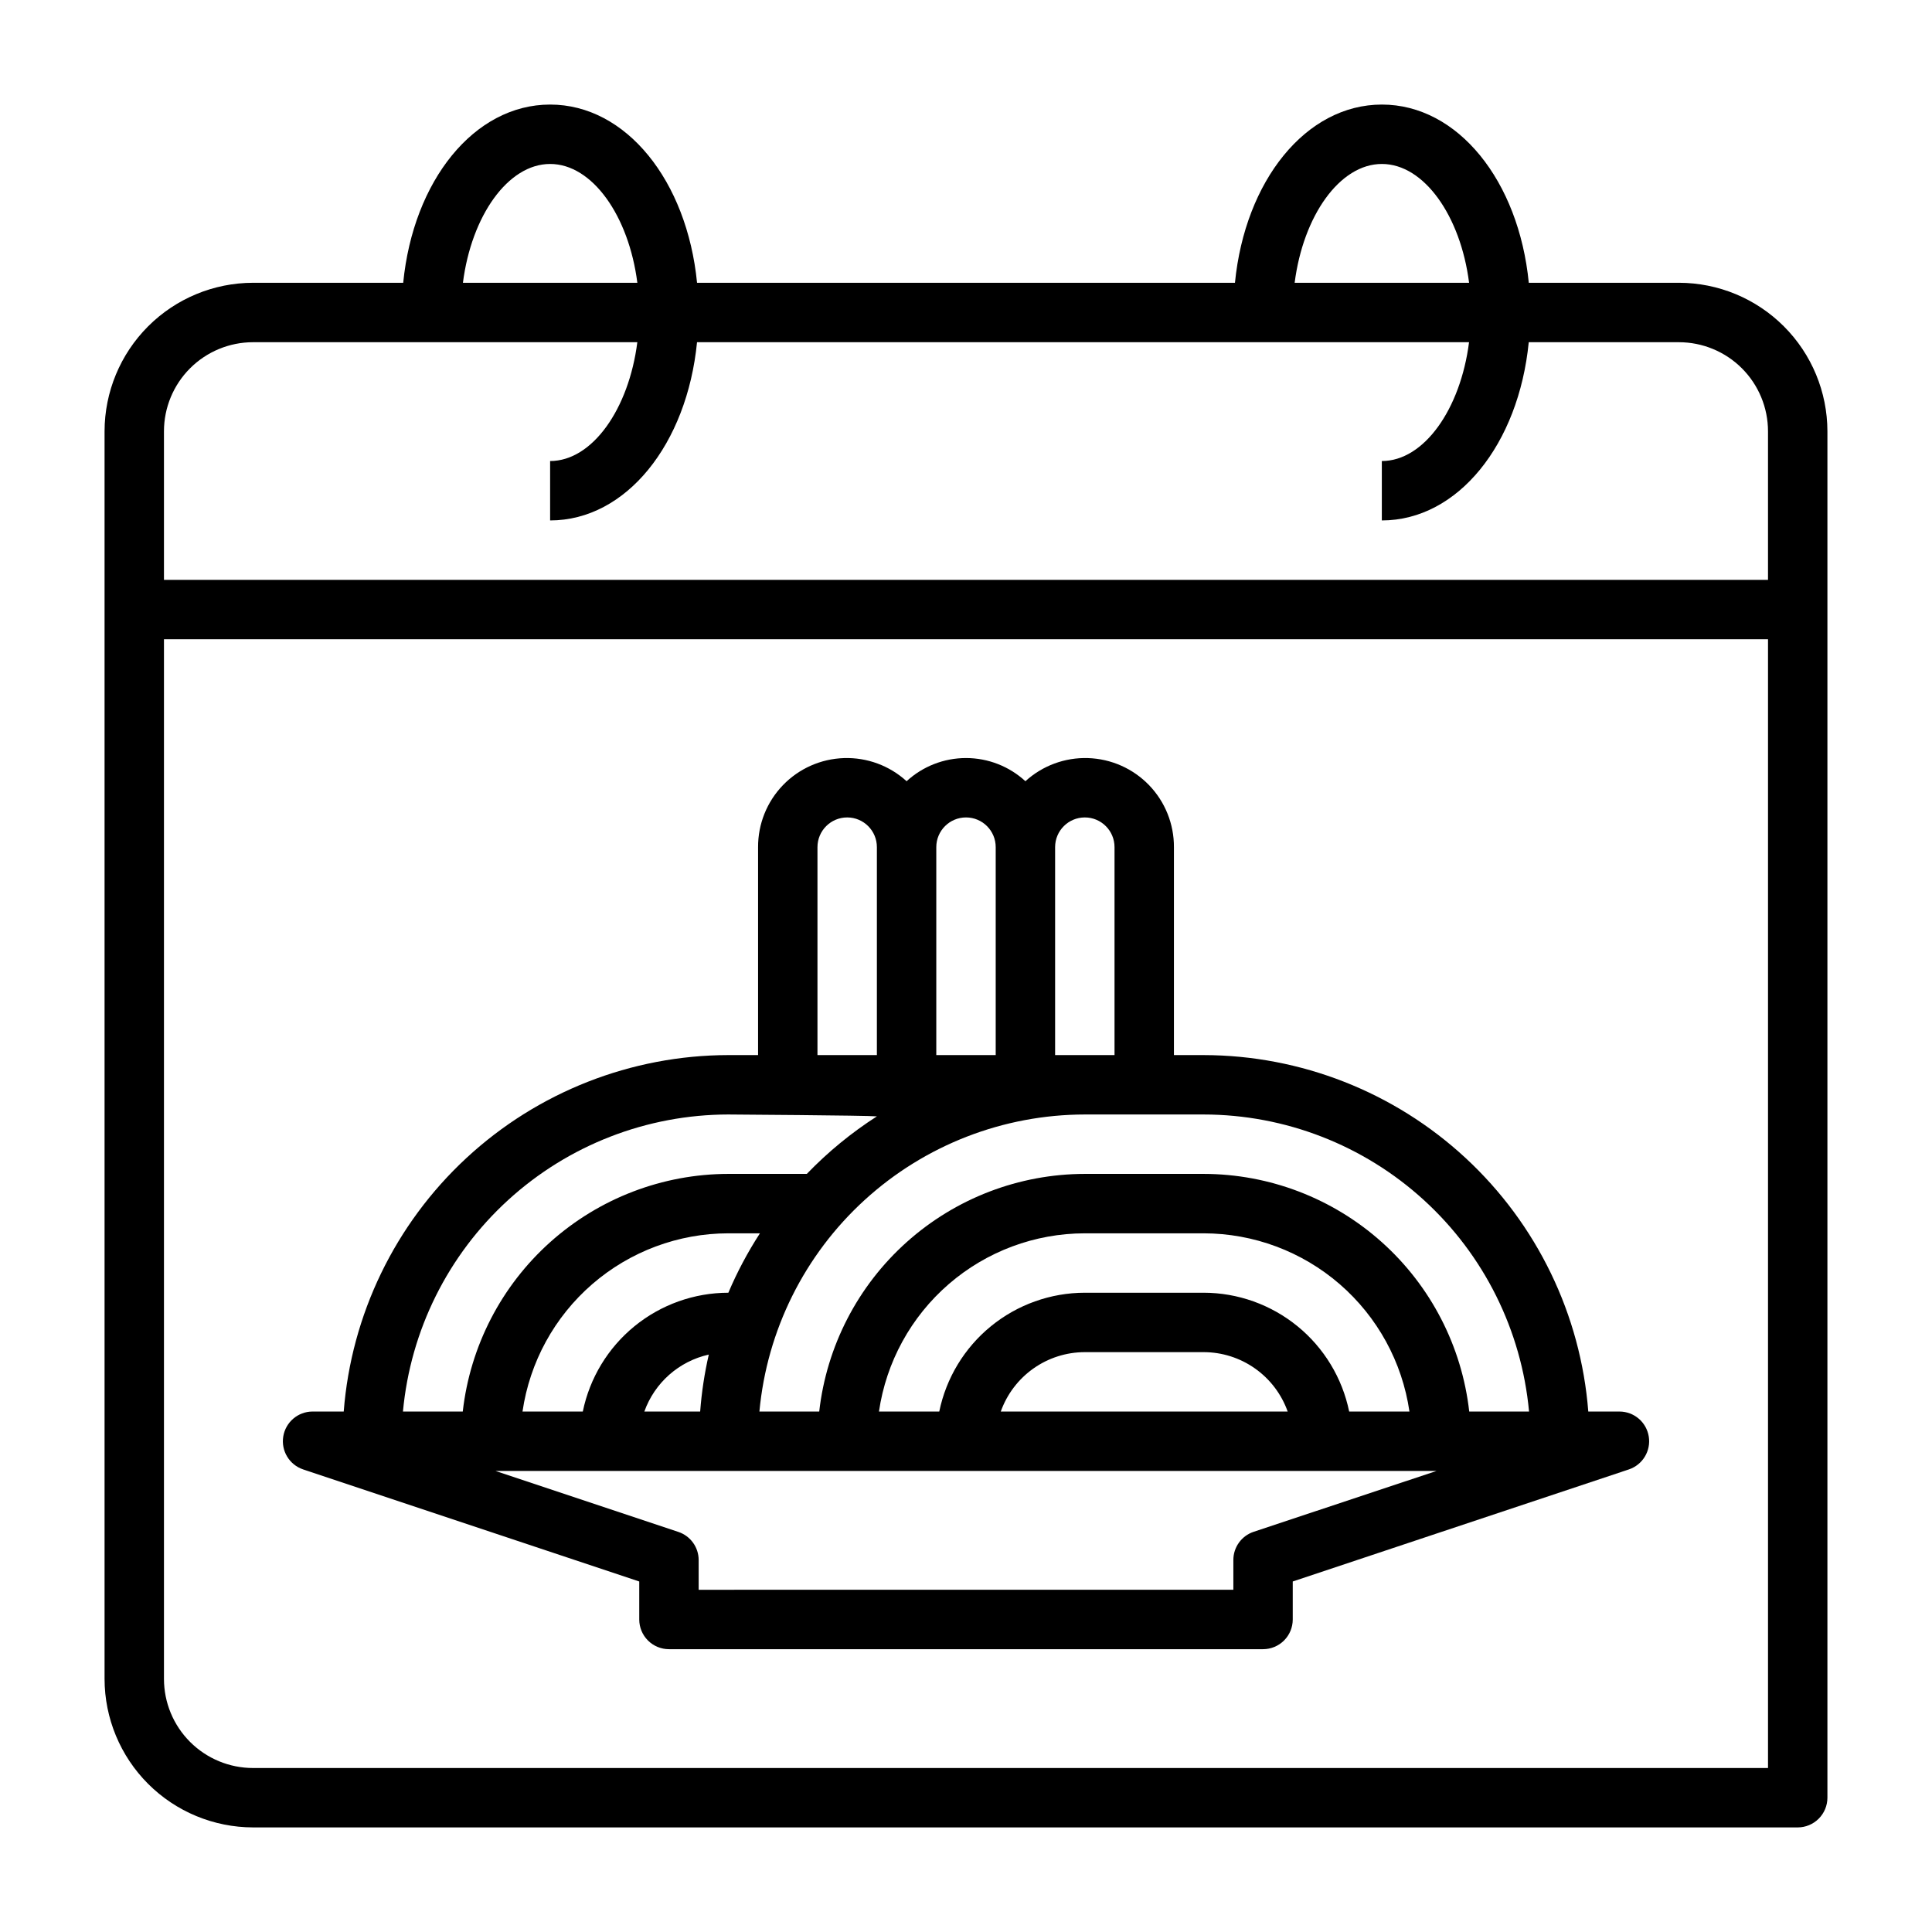
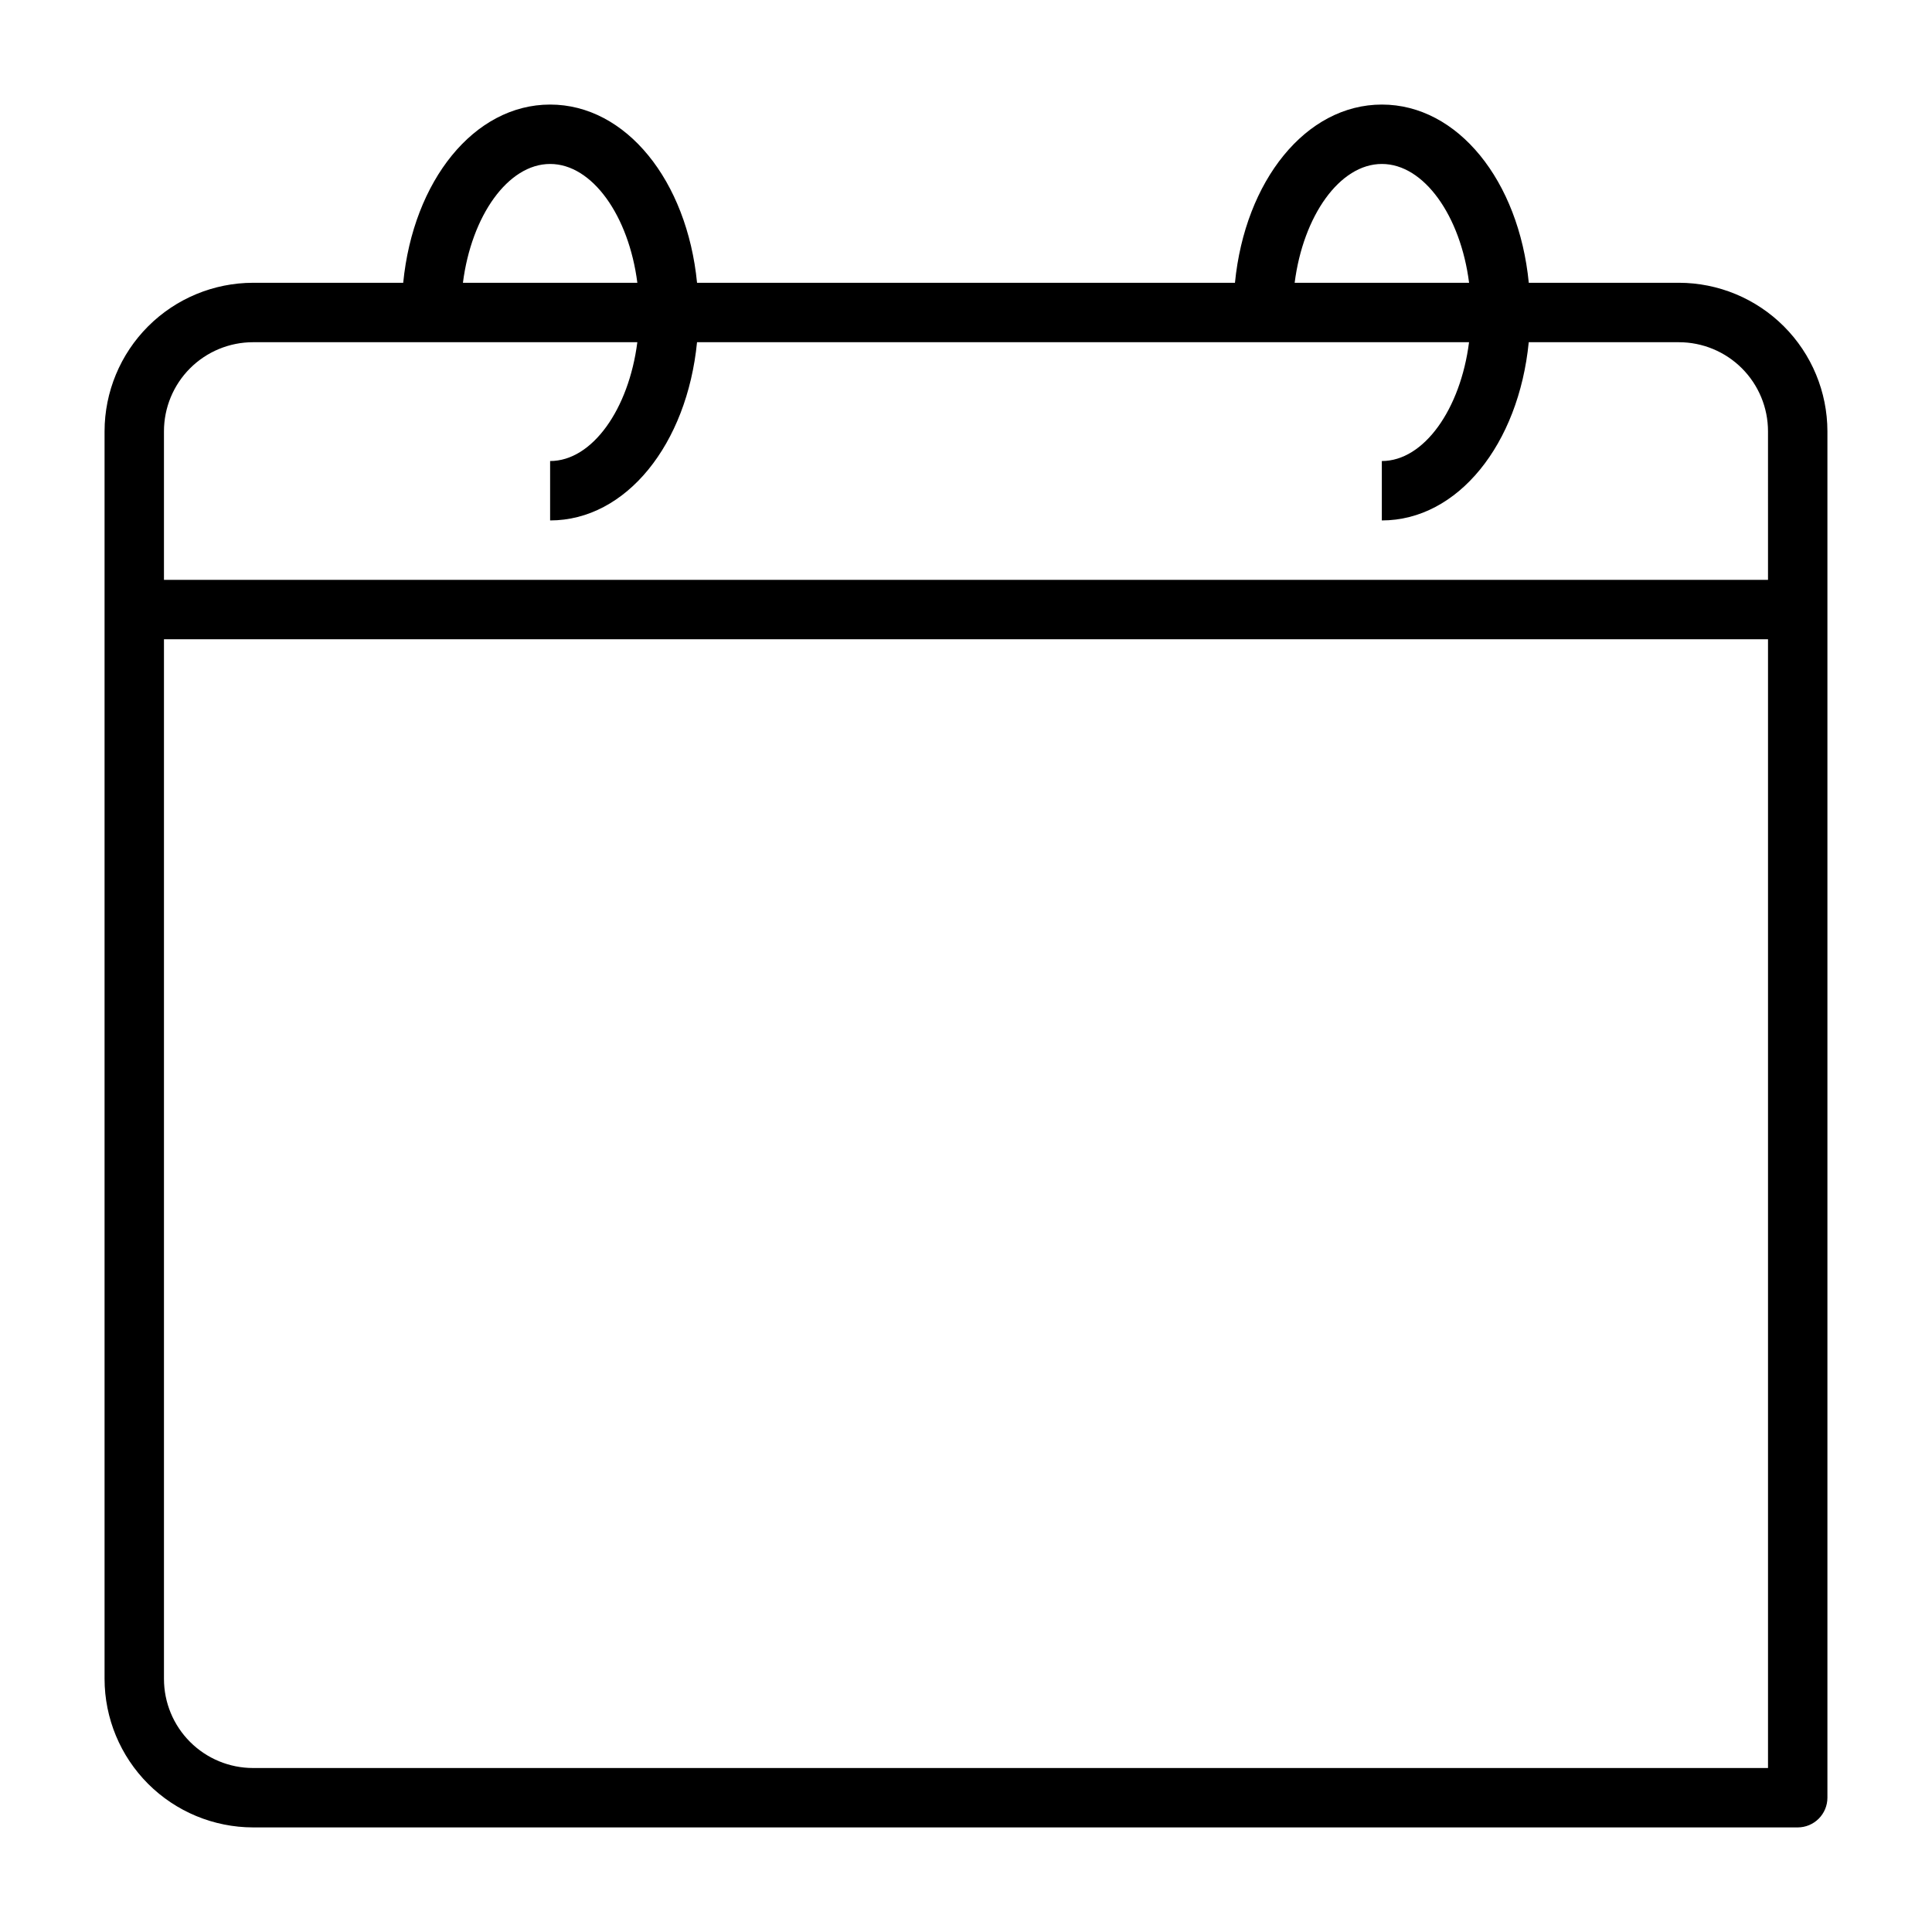
<svg xmlns="http://www.w3.org/2000/svg" fill="#000000" width="800px" height="800px" version="1.1" viewBox="144 144 512 512">
  <g>
    <path d="m588.93 218.94h-39.785c-2.66-27.031-18.781-47.23-38.934-47.23-20.152 0-36.273 20.199-38.934 47.23h-142.55c-2.66-27.031-18.785-47.23-38.938-47.23-20.152 0-36.273 20.199-38.934 47.23h-39.785c-10.434 0.012-20.441 4.164-27.82 11.543-7.375 7.379-11.527 17.383-11.539 27.816v330.62c0.012 10.438 4.164 20.441 11.539 27.82 7.379 7.379 17.387 11.527 27.82 11.543h409.34c2.09 0 4.09-0.832 5.566-2.309 1.477-1.477 2.309-3.477 2.309-5.566v-362.11c-0.016-10.434-4.164-20.438-11.543-27.816s-17.383-11.531-27.82-11.543zm-78.719-31.488c11.188 0 20.852 13.77 23.113 31.488h-46.227c2.262-17.719 11.926-31.488 23.113-31.488zm-220.42 0c11.188 0 20.852 13.77 23.113 31.488h-46.223c2.258-17.719 11.926-31.488 23.109-31.488zm322.75 425.09h-401.47c-6.266 0-12.27-2.488-16.699-6.918-4.43-4.426-6.918-10.434-6.918-16.699v-275.52h425.09zm0-314.88-425.09 0.004v-39.363c0-6.262 2.488-12.27 6.918-16.699 4.43-4.426 10.434-6.914 16.699-6.914h101.83c-2.258 17.719-11.926 31.488-23.113 31.488v15.742c20.152 0 36.273-20.199 38.934-47.23h204.59c-2.258 17.719-11.926 31.488-23.113 31.488v15.742c20.152 0 36.273-20.199 38.934-47.23h39.789c6.266 0 12.273 2.488 16.699 6.914 4.43 4.43 6.918 10.438 6.918 16.699z" />
-     <path d="m224.33 533.41 89.078 29.699v10.07c0 2.086 0.828 4.09 2.305 5.566 1.477 1.477 3.481 2.305 5.566 2.305h157.44c2.086 0 4.09-0.828 5.566-2.305 1.477-1.477 2.305-3.481 2.305-5.566v-10.07l89.078-29.699h0.004c3.652-1.227 5.883-4.918 5.266-8.723-0.617-3.805-3.898-6.606-7.754-6.613h-8.273c-2-25.68-13.598-49.66-32.492-67.168-18.891-17.508-43.688-27.254-69.441-27.297h-7.875v-55.102c0.027-6.125-2.336-12.02-6.586-16.426-4.25-4.41-10.051-6.984-16.172-7.18-6.121-0.199-12.078 2-16.602 6.129-4.293-3.949-9.91-6.141-15.742-6.141s-11.453 2.191-15.746 6.141c-4.523-4.129-10.48-6.328-16.602-6.129-6.117 0.195-11.922 2.769-16.172 7.18-4.25 4.406-6.613 10.301-6.586 16.426v55.105l-7.871-0.004c-25.758 0.043-50.555 9.789-69.445 27.297-18.891 17.508-30.492 41.488-32.492 67.168h-8.273c-3.852 0.008-7.133 2.809-7.75 6.613-0.617 3.805 1.609 7.496 5.266 8.723zm251.91 16.531h-0.004c-3.223 1.074-5.394 4.094-5.383 7.492v7.871l-141.7 0.004v-7.875c0-3.387-2.168-6.391-5.383-7.461l-48.445-16.152h249.36zm-177.79-31.867h-15.98c1.91-13.109 8.473-25.094 18.488-33.766s22.816-13.453 36.066-13.465h8.367c-3.242 4.992-6.043 10.262-8.367 15.742-9.07 0.012-17.859 3.152-24.887 8.887-7.027 5.734-11.859 13.719-13.688 22.602zm33.387-15.098c-1.141 4.969-1.902 10.016-2.285 15.098h-14.801 0.004c2.727-7.633 9.18-13.332 17.09-15.098zm131.14-16.391h-31.488c-9.07 0.012-17.859 3.152-24.887 8.887-7.027 5.734-11.859 13.719-13.688 22.602h-15.98c1.91-13.109 8.473-25.094 18.488-33.766s22.816-13.453 36.066-13.465h31.488c13.246 0.016 26.043 4.797 36.059 13.469 10.012 8.672 16.574 20.652 18.484 33.762h-15.973c-1.828-8.883-6.66-16.867-13.688-22.602-7.027-5.734-15.816-8.875-24.883-8.887zm22.27 31.488h-76.031c1.637-4.602 4.652-8.582 8.641-11.402 3.988-2.82 8.75-4.336 13.633-4.34h31.488c4.883 0.004 9.641 1.52 13.629 4.34 3.988 2.82 7.004 6.801 8.641 11.402zm-61.633-149.57c0-4.348 3.527-7.875 7.875-7.875 4.348 0 7.871 3.527 7.871 7.875v55.105l-15.746-0.004zm-31.488 0c0-4.348 3.527-7.875 7.875-7.875s7.871 3.527 7.871 7.875v55.105l-15.746-0.004zm39.359 70.848h31.492c21.594 0.023 42.402 8.109 58.352 22.668 15.953 14.559 25.895 34.547 27.883 56.051h-15.852c-1.953-17.309-10.207-33.293-23.188-44.906s-29.781-18.047-47.195-18.07h-31.488c-17.418 0.023-34.219 6.457-47.199 18.07-12.98 11.613-21.234 27.598-23.188 44.906h-15.852c1.988-21.504 11.93-41.492 27.883-56.051 15.949-14.559 36.758-22.645 58.355-22.668zm-70.848-70.848c0-4.348 3.527-7.875 7.875-7.875 4.348 0 7.871 3.527 7.871 7.875v55.105l-15.746-0.004zm-23.617 70.848s36.754 0.242 39.359 0.496h0.004c-6.762 4.34-12.996 9.461-18.57 15.246h-20.789c-17.418 0.023-34.219 6.457-47.199 18.07s-21.234 27.598-23.188 44.906h-15.852c1.988-21.504 11.934-41.492 27.883-56.051s36.758-22.645 58.355-22.668z" />
  </g>
</svg>